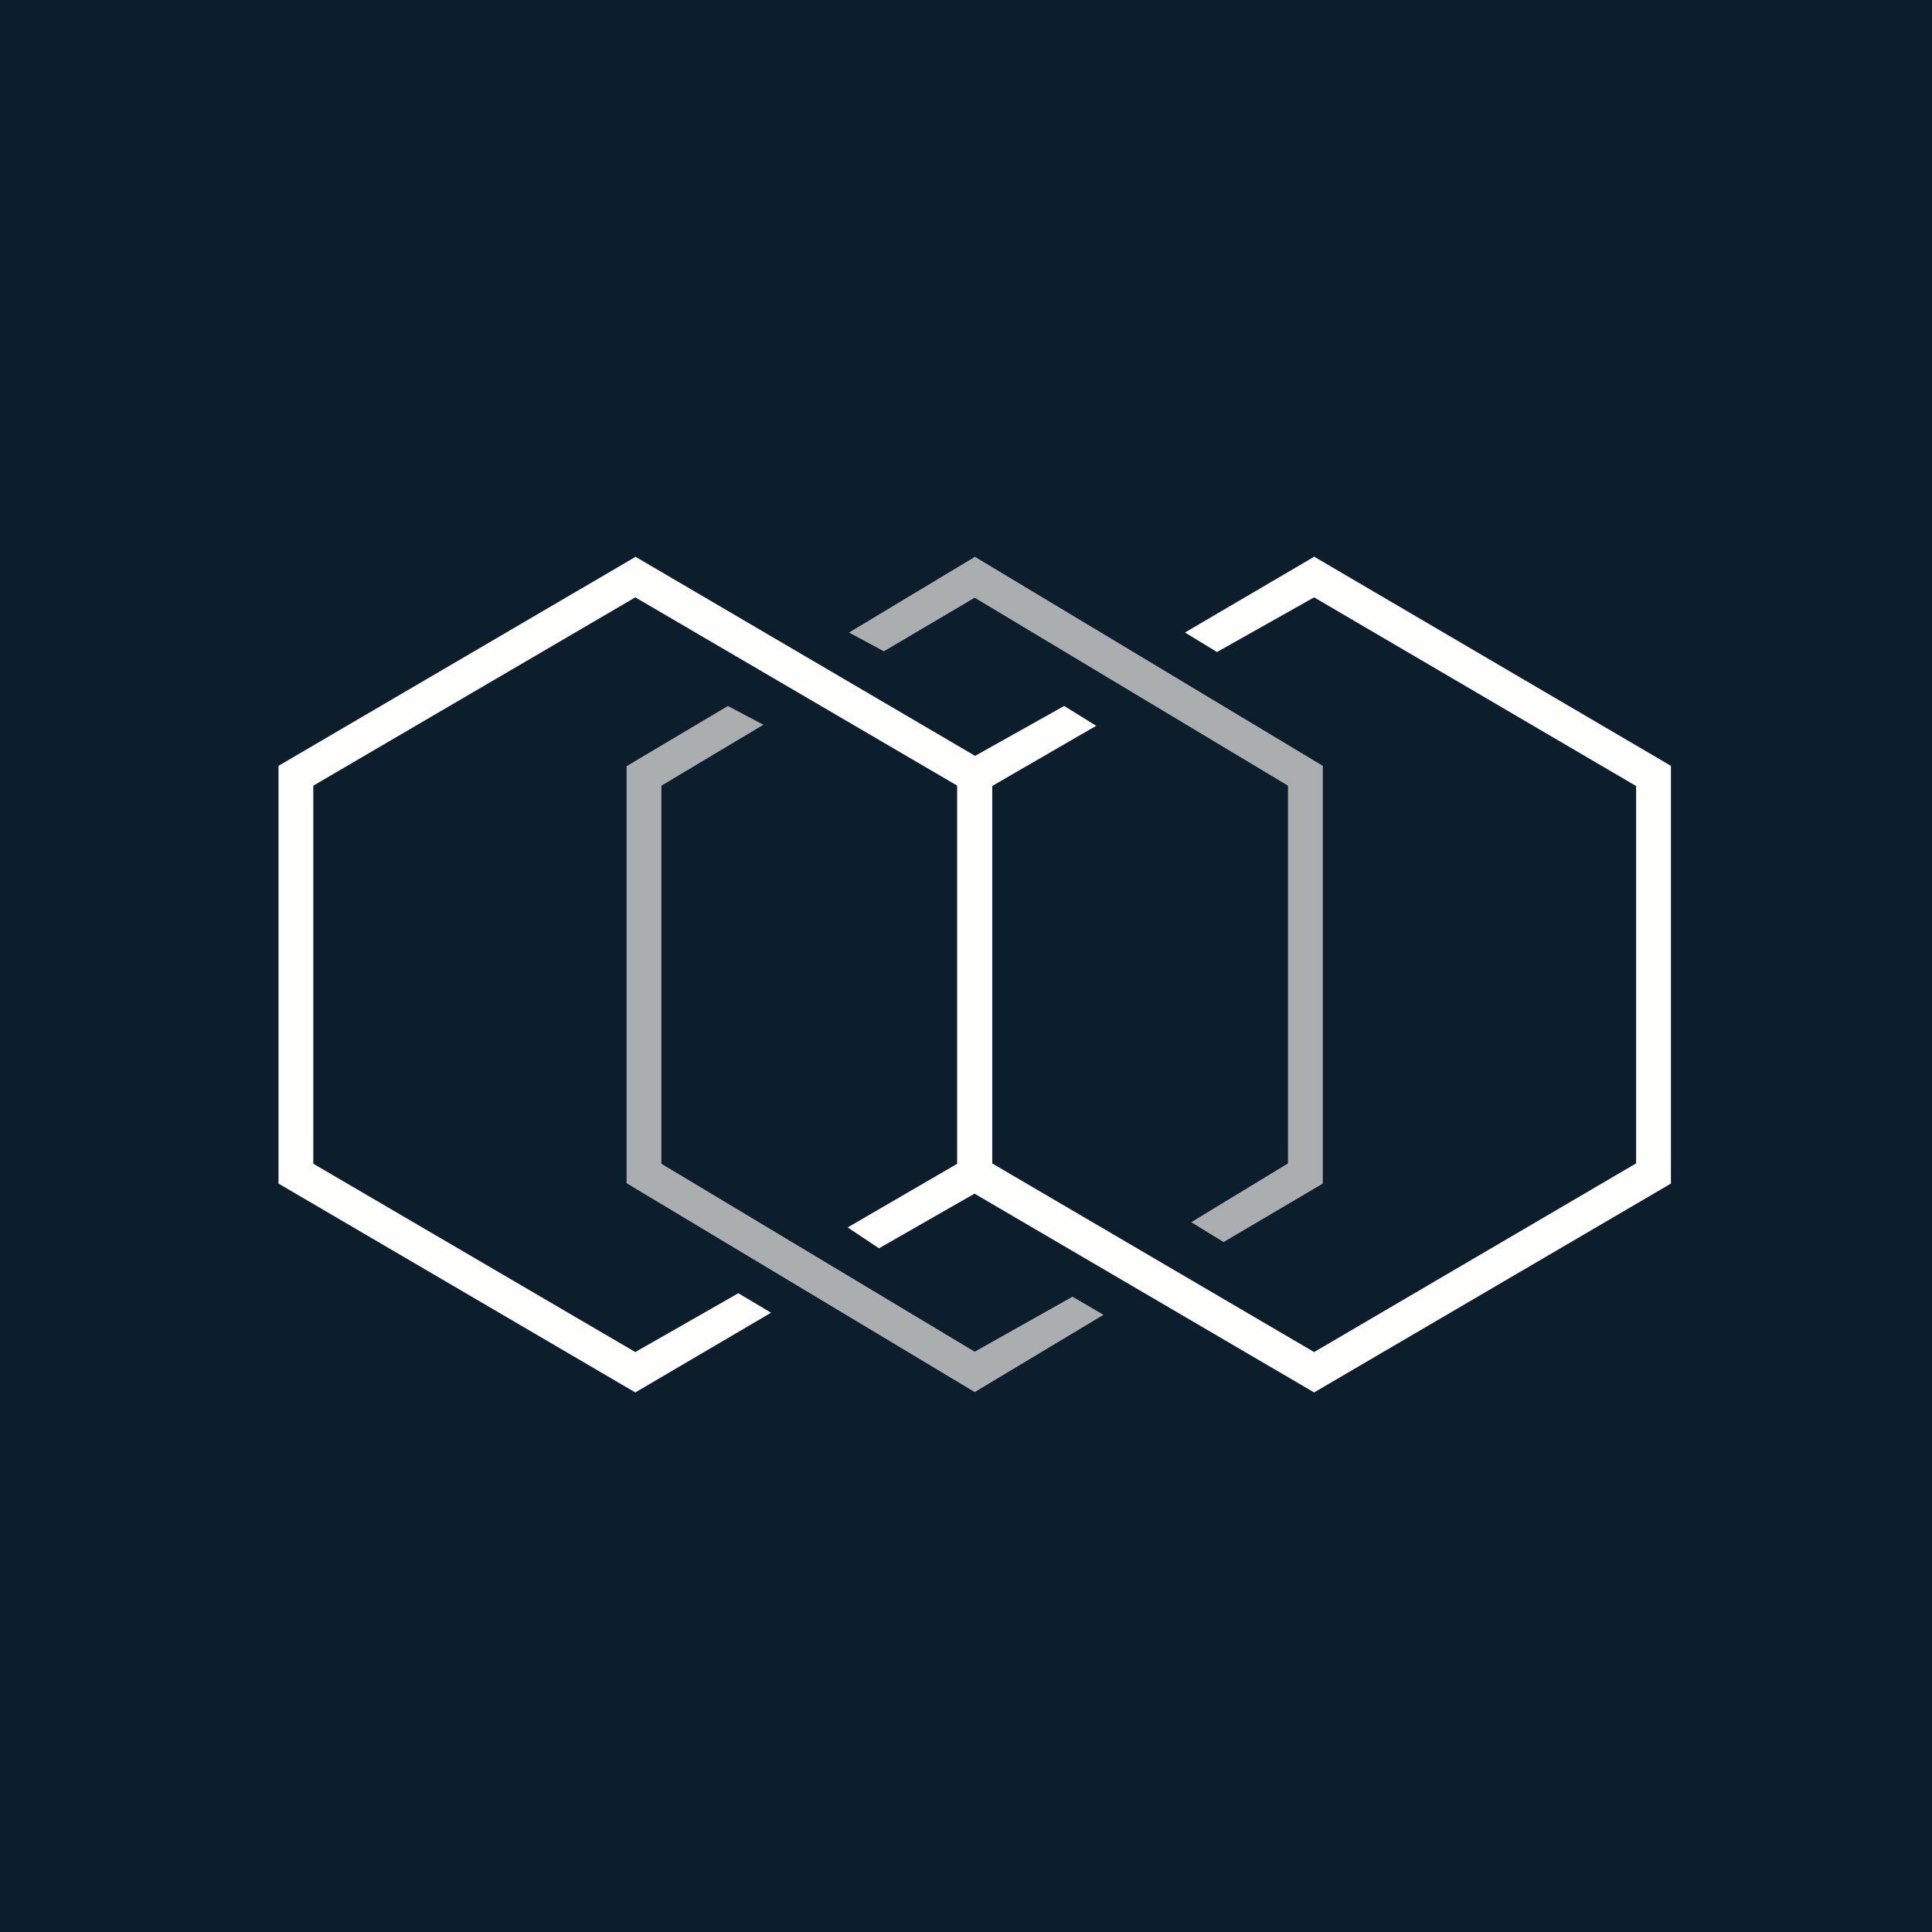
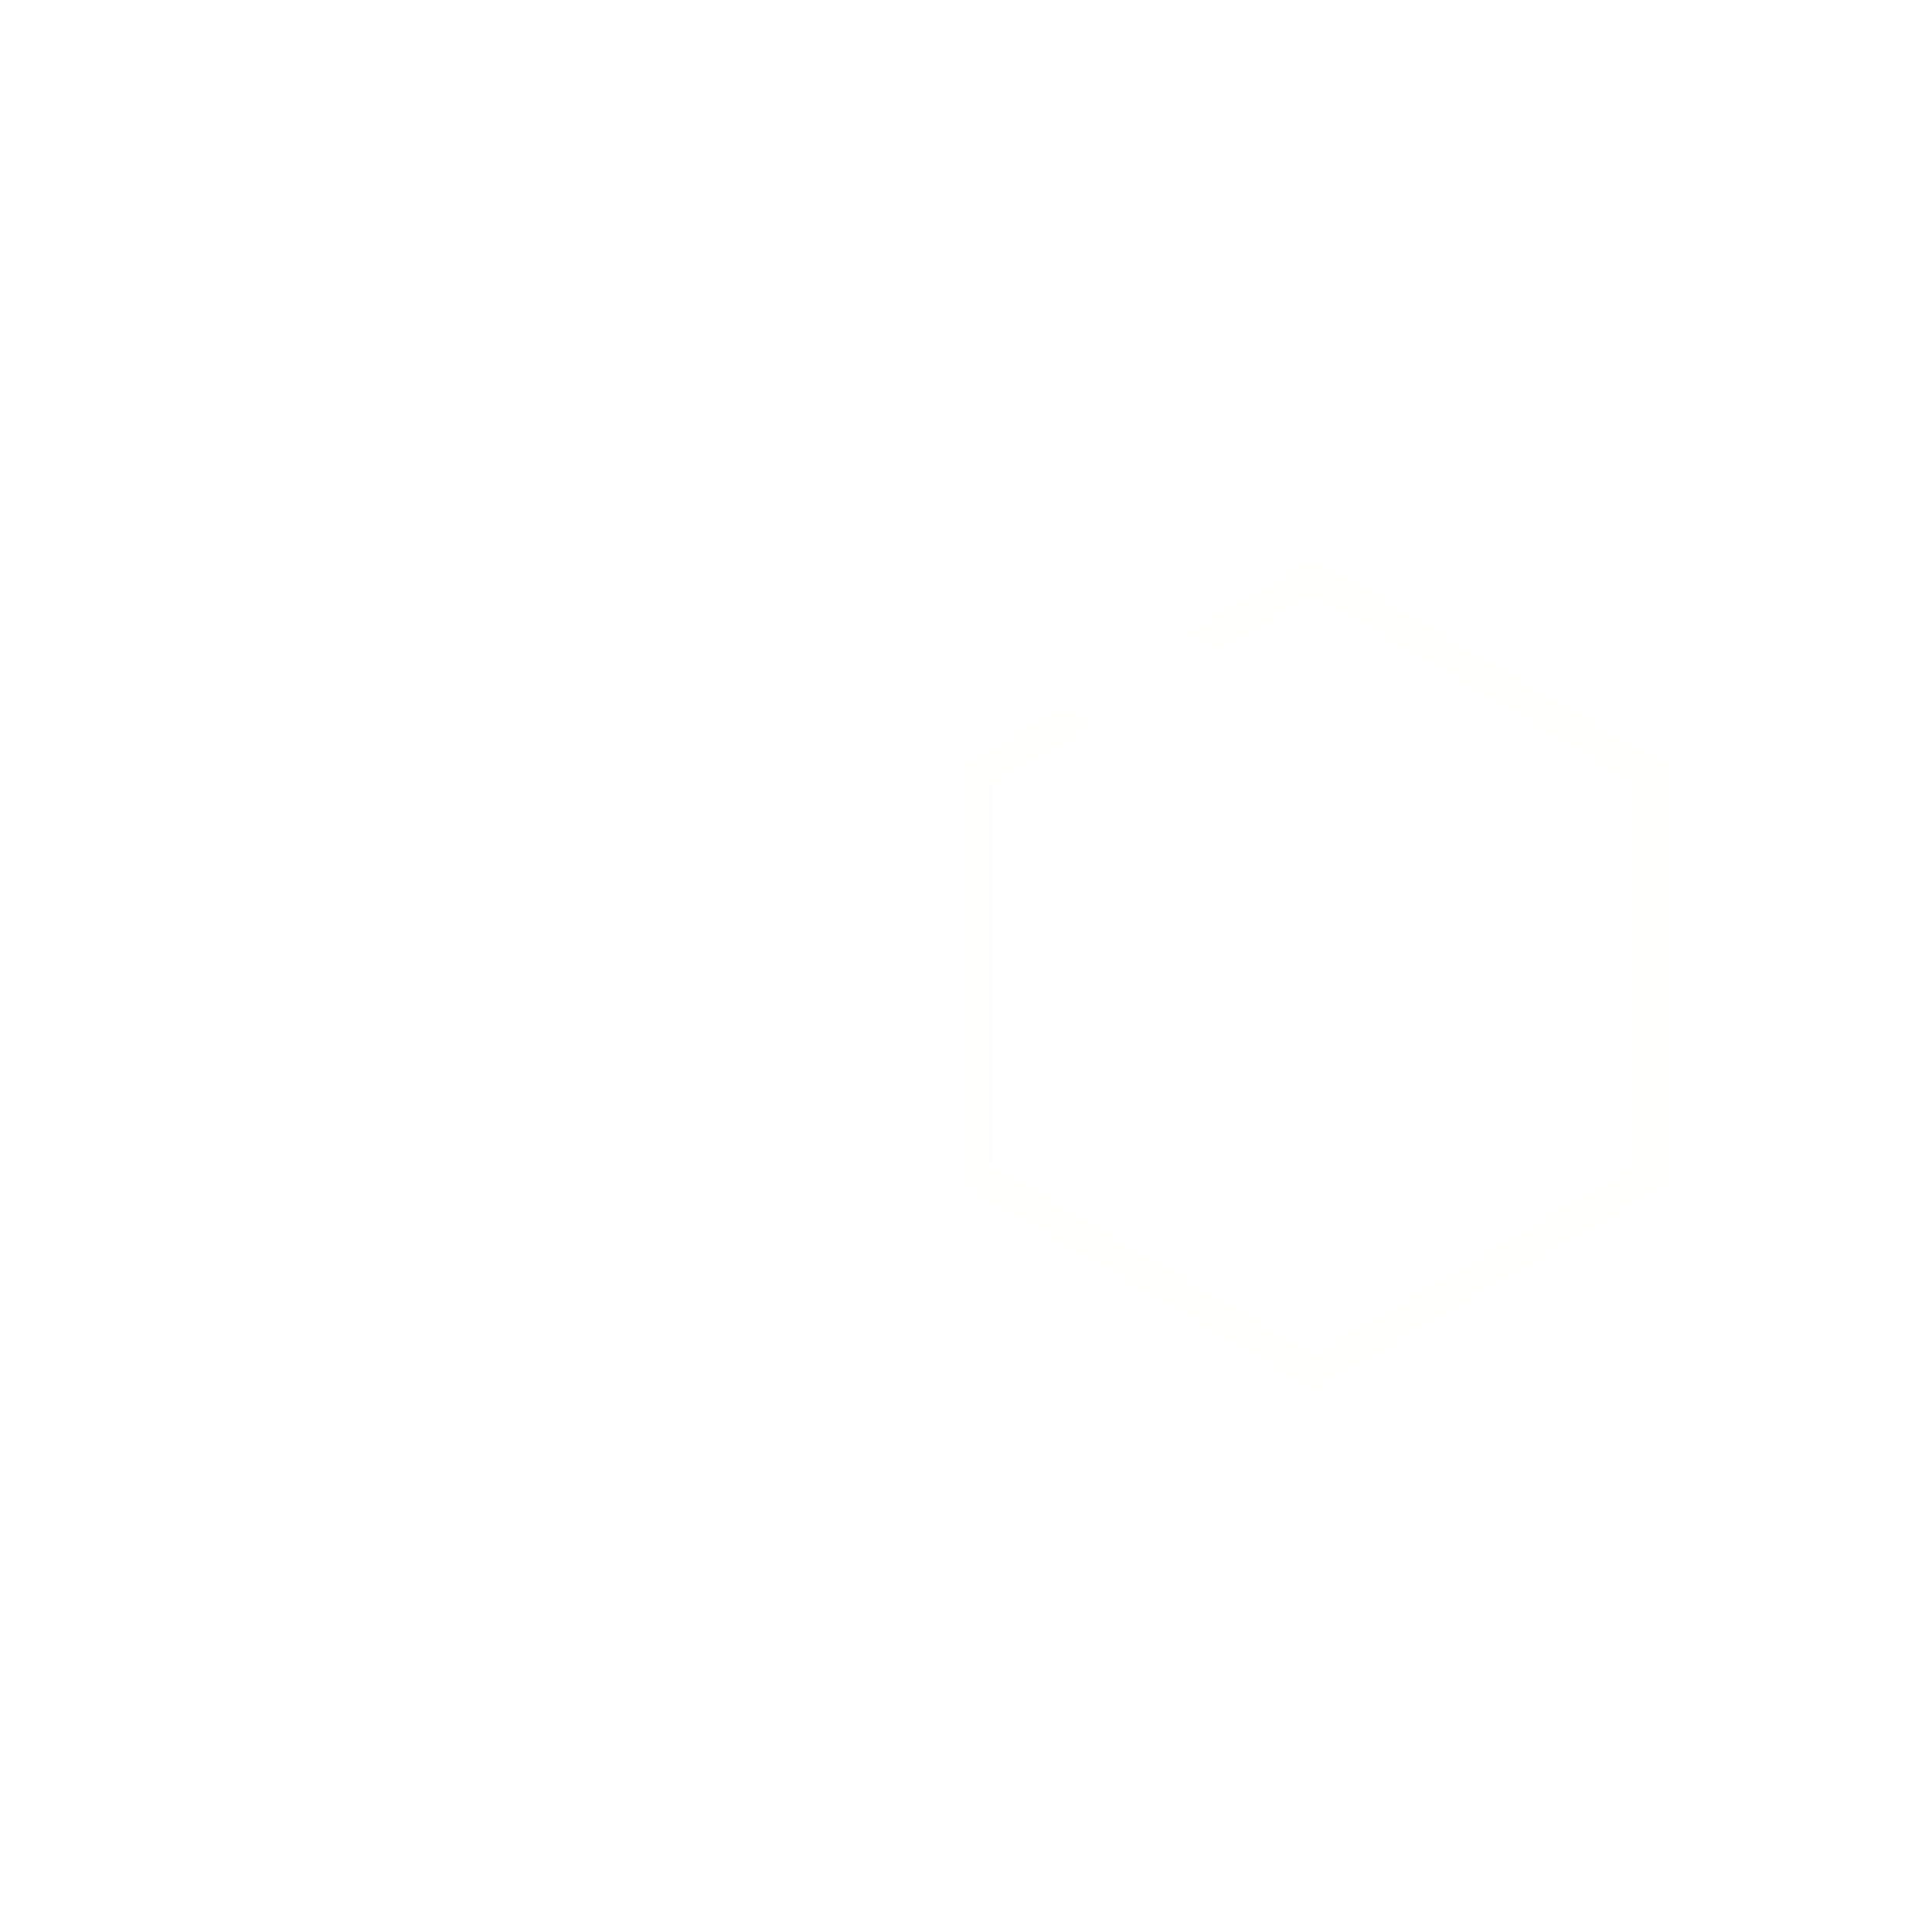
<svg xmlns="http://www.w3.org/2000/svg" viewBox="0 0 55.5 55.5">
-   <path fill="#0C1E2B" d="M0 0h55.5v55.5H0Z" />
-   <path fill="#FEFEFD" d="M18.24 15.985 28.5 22v12l-3.25 1.86-.9-.6 3.15-1.83V22.57l-9.25-5.41L9 22.57v10.86l9.25 5.41 2.96-1.69.94.56-3.9 2.29L8 34V22l10.25-6Z" />
  <path fill="#FEFEFD" d="M37.74 15.985 48 22v12l-10.25 6-10.25-6V22l3.07-1.72.92.57-2.99 1.73v10.84l9.25 5.42L47 33.42V22.58l-9.25-5.42-2.79 1.57-.92-.56 3.7-2.17Z" />
-   <path fill="#AAAEAE" d="M27.99 15.985 38 22v12l-2.85 1.68-.93-.57L37 33.42V22.57l-9-5.4-2.61 1.54-1-.54L28 16ZM19 22.57l2.93-1.75-1.02-.54L18 22.01v11.98l10 6 3.7-2.22-.89-.52L28 38.83l-9-5.4V22.56Z" />
</svg>